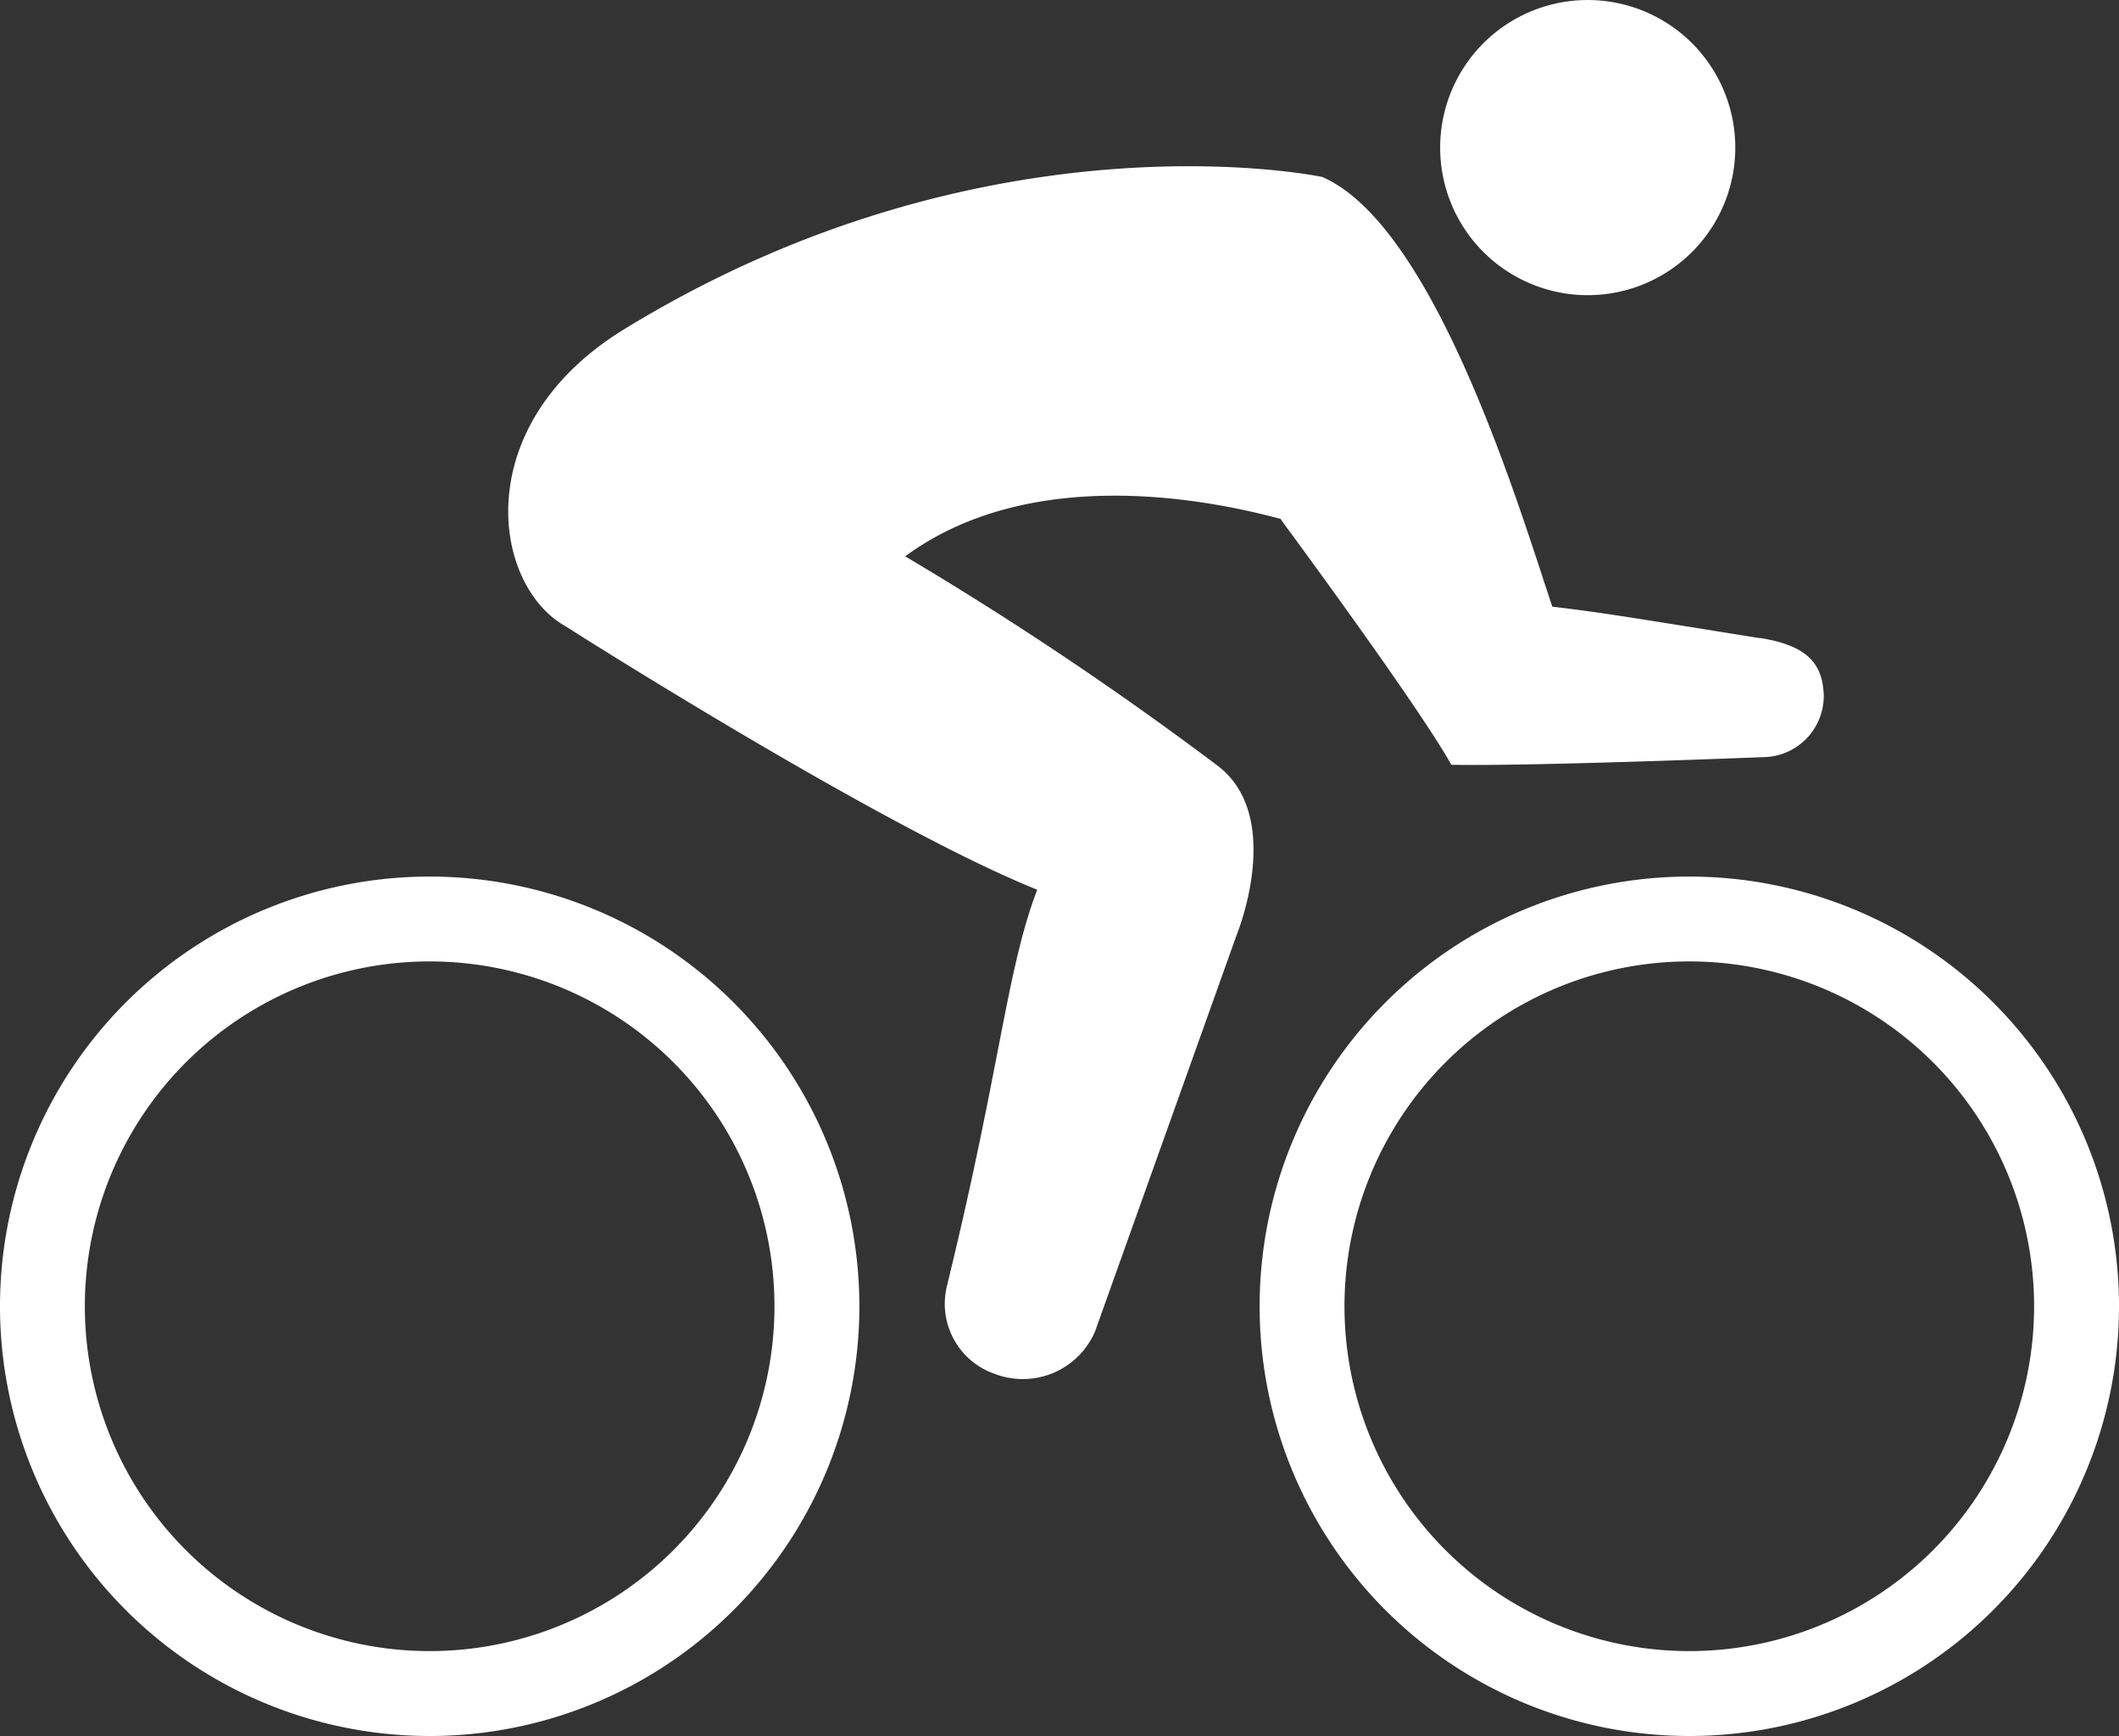
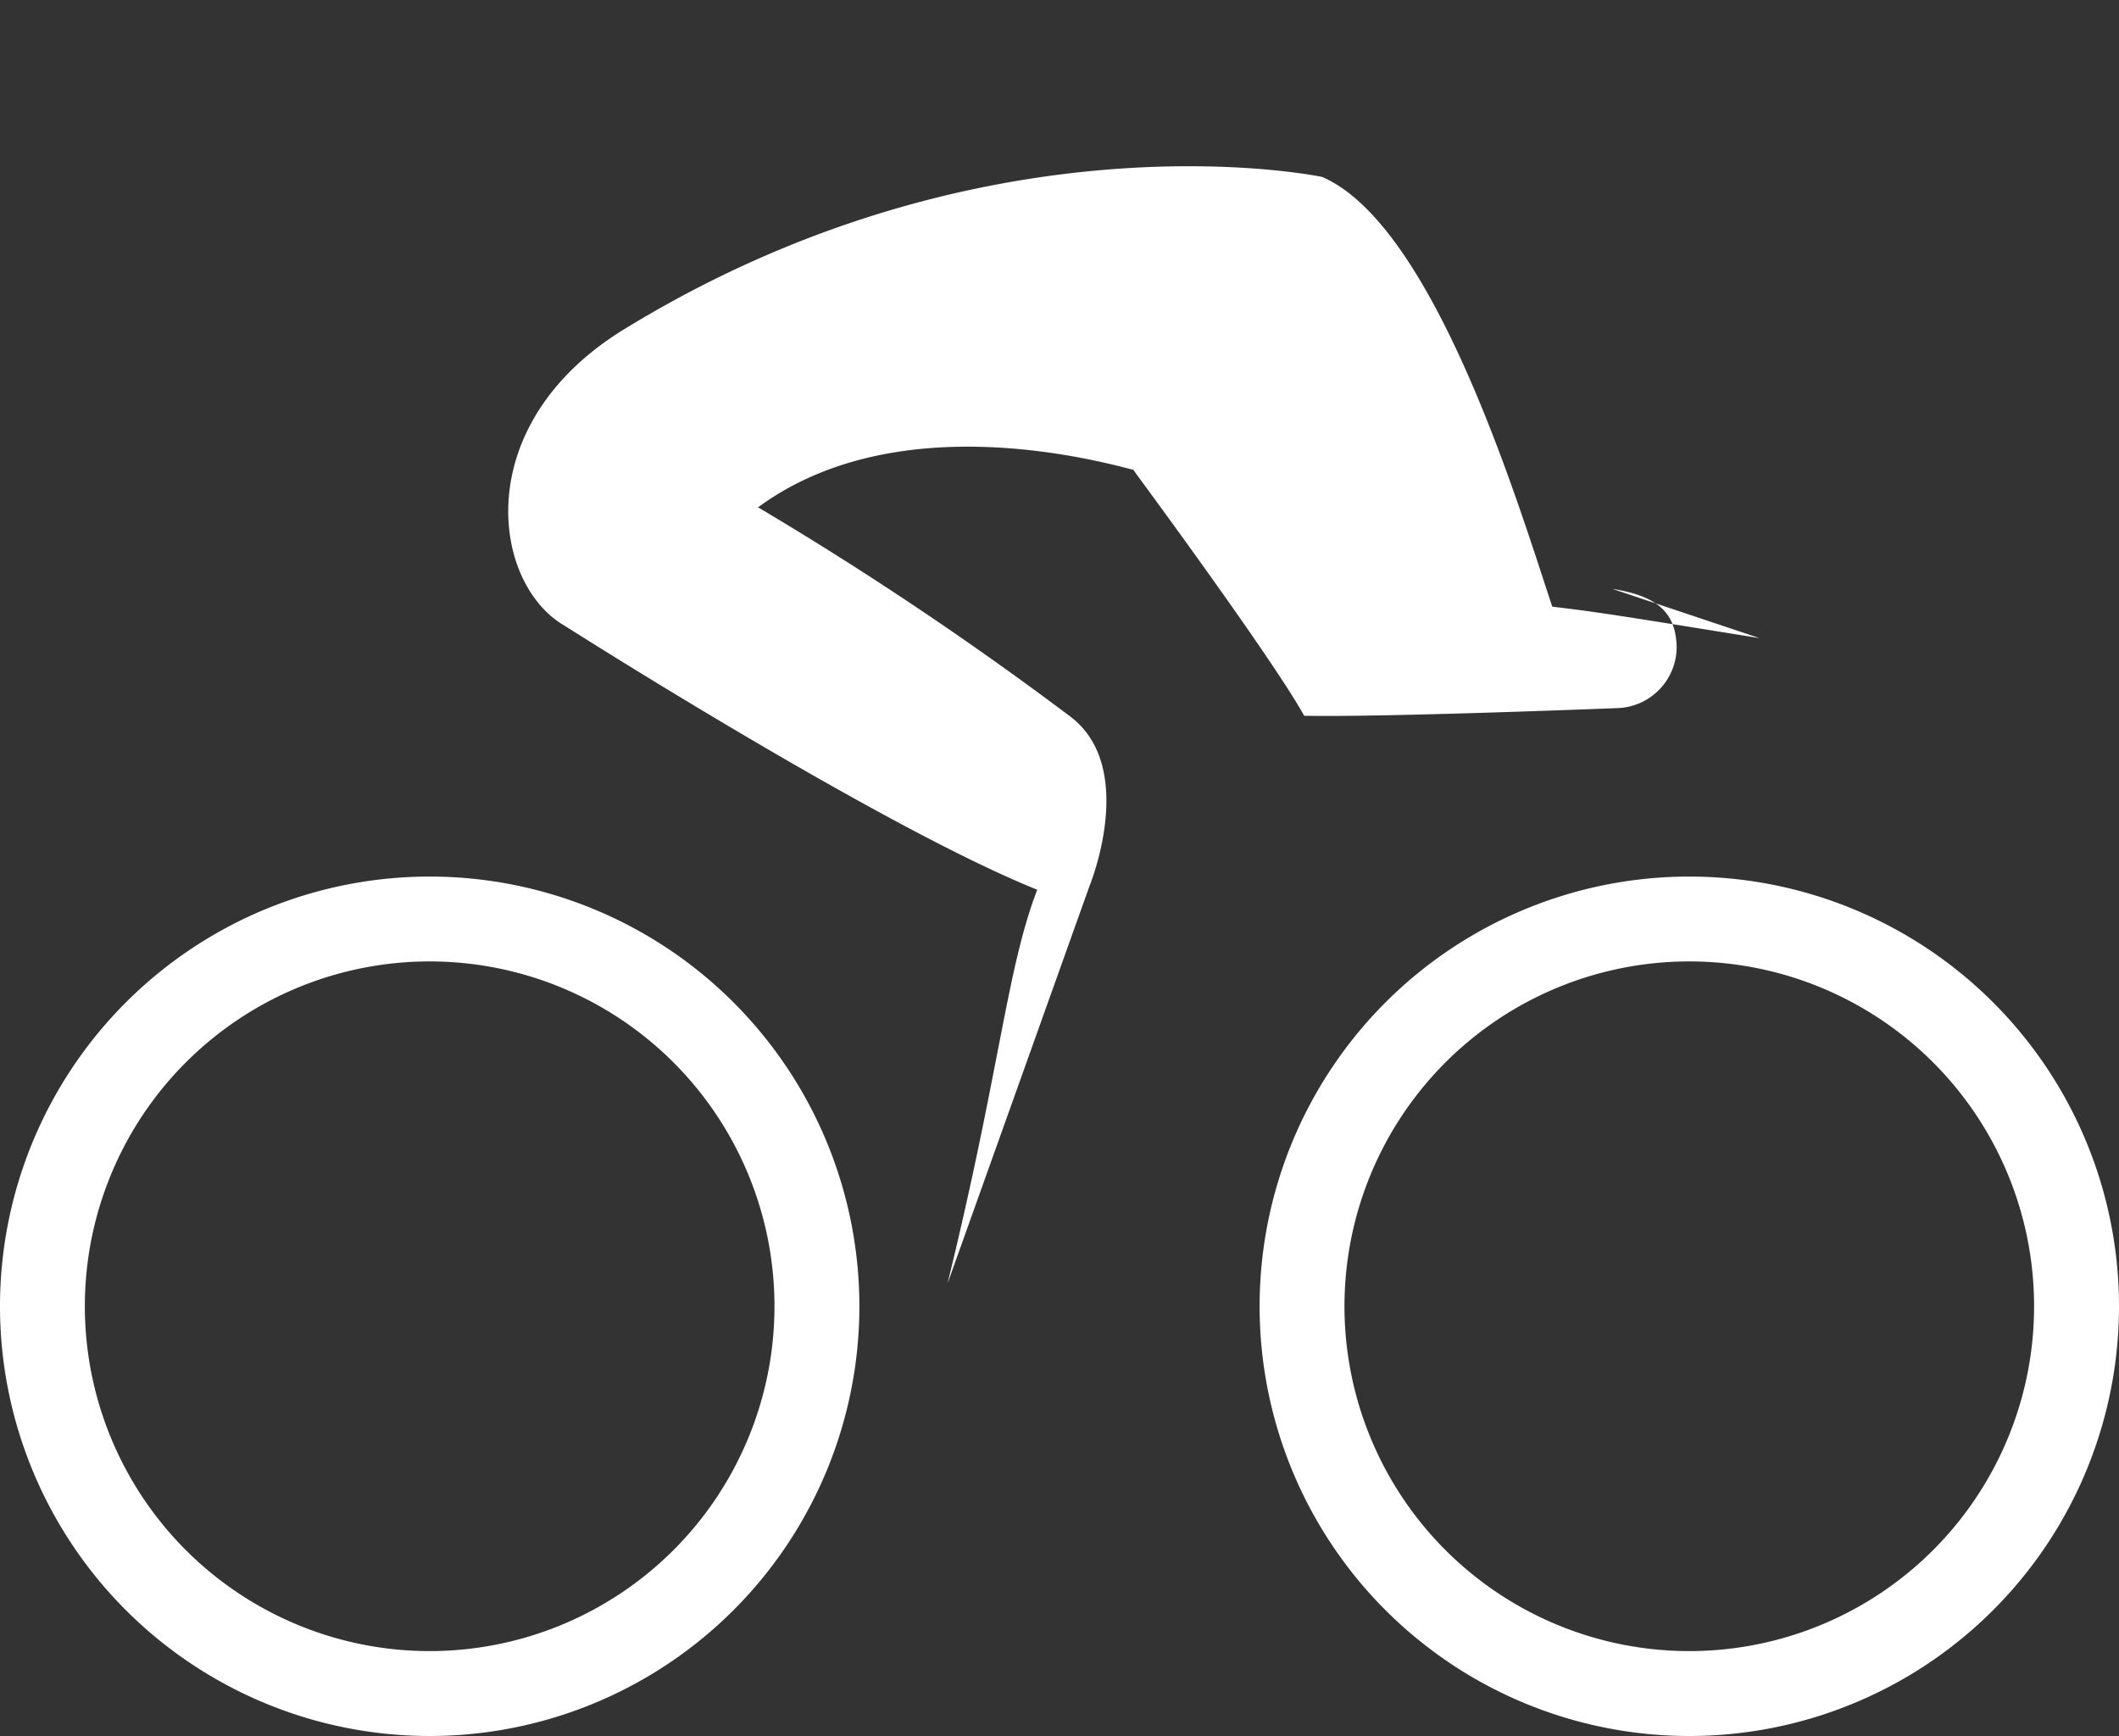
<svg xmlns="http://www.w3.org/2000/svg" width="75.072" height="61.499" viewBox="0 0 75.072 61.499">
  <rect x="0" y="0" width="75.072" height="61.499" fill="#333333" stroke="none" />
  <g id="Group_902" data-name="Group 902" transform="translate(-23.964 -26.08)">
    <path id="Path_640" data-name="Path 640" d="M310.92,87.579a15.223,15.223,0,1,1,15.224-15.224A15.224,15.224,0,0,1,310.92,87.579m0-27.44a12.216,12.216,0,1,0,12.216,12.216A12.216,12.216,0,0,0,310.92,60.139" transform="translate(-271.734)" fill="#fff" />
    <path id="Path_641" data-name="Path 641" d="M355.546,87.579A15.223,15.223,0,1,1,370.77,72.355a15.224,15.224,0,0,1-15.224,15.224m0-27.44a12.216,12.216,0,1,0,12.216,12.216,12.216,12.216,0,0,0-12.216-12.216" transform="translate(-271.734)" fill="#fff" />
-     <path id="Path_642" data-name="Path 642" d="M356.412,28.588a5.228,5.228,0,1,0-1.748,7.188,5.228,5.228,0,0,0,1.748-7.188" transform="translate(-271.734)" fill="#fff" />
-     <path id="Path_643" data-name="Path 643" d="M358.036,48.686c-4.657-.747-5.584-.907-7.343-1.114-1.121-3.345-4.133-13.486-8.153-15.224,0,0-11.84-2.512-24.736,5.4-5.5,3.377-4.683,9.019-2.1,10.5,0,0,11.166,7.114,16.741,9.351-1.08,2.813-1.316,6.342-3.165,13.894v.022a2.625,2.625,0,0,0,1.644,3.23,2.786,2.786,0,0,0,3.568-1.494l5.02-14.055s1.713-4.169-.672-5.987a121.981,121.981,0,0,0-11.073-7.421c4.331-3.183,10.43-2.1,13.3-1.325l.1.145s4.816,6.518,5.948,8.565c2.91.055,11.065-.271,11.065-.271a2.169,2.169,0,0,0,2.13-2.2c-.041-1.165-.647-1.768-2.276-2.024" transform="translate(-271.734)" fill="#fff" />
+     <path id="Path_643" data-name="Path 643" d="M358.036,48.686c-4.657-.747-5.584-.907-7.343-1.114-1.121-3.345-4.133-13.486-8.153-15.224,0,0-11.84-2.512-24.736,5.4-5.5,3.377-4.683,9.019-2.1,10.5,0,0,11.166,7.114,16.741,9.351-1.08,2.813-1.316,6.342-3.165,13.894v.022l5.02-14.055s1.713-4.169-.672-5.987a121.981,121.981,0,0,0-11.073-7.421c4.331-3.183,10.43-2.1,13.3-1.325l.1.145s4.816,6.518,5.948,8.565c2.91.055,11.065-.271,11.065-.271a2.169,2.169,0,0,0,2.13-2.2c-.041-1.165-.647-1.768-2.276-2.024" transform="translate(-271.734)" fill="#fff" />
  </g>
</svg>